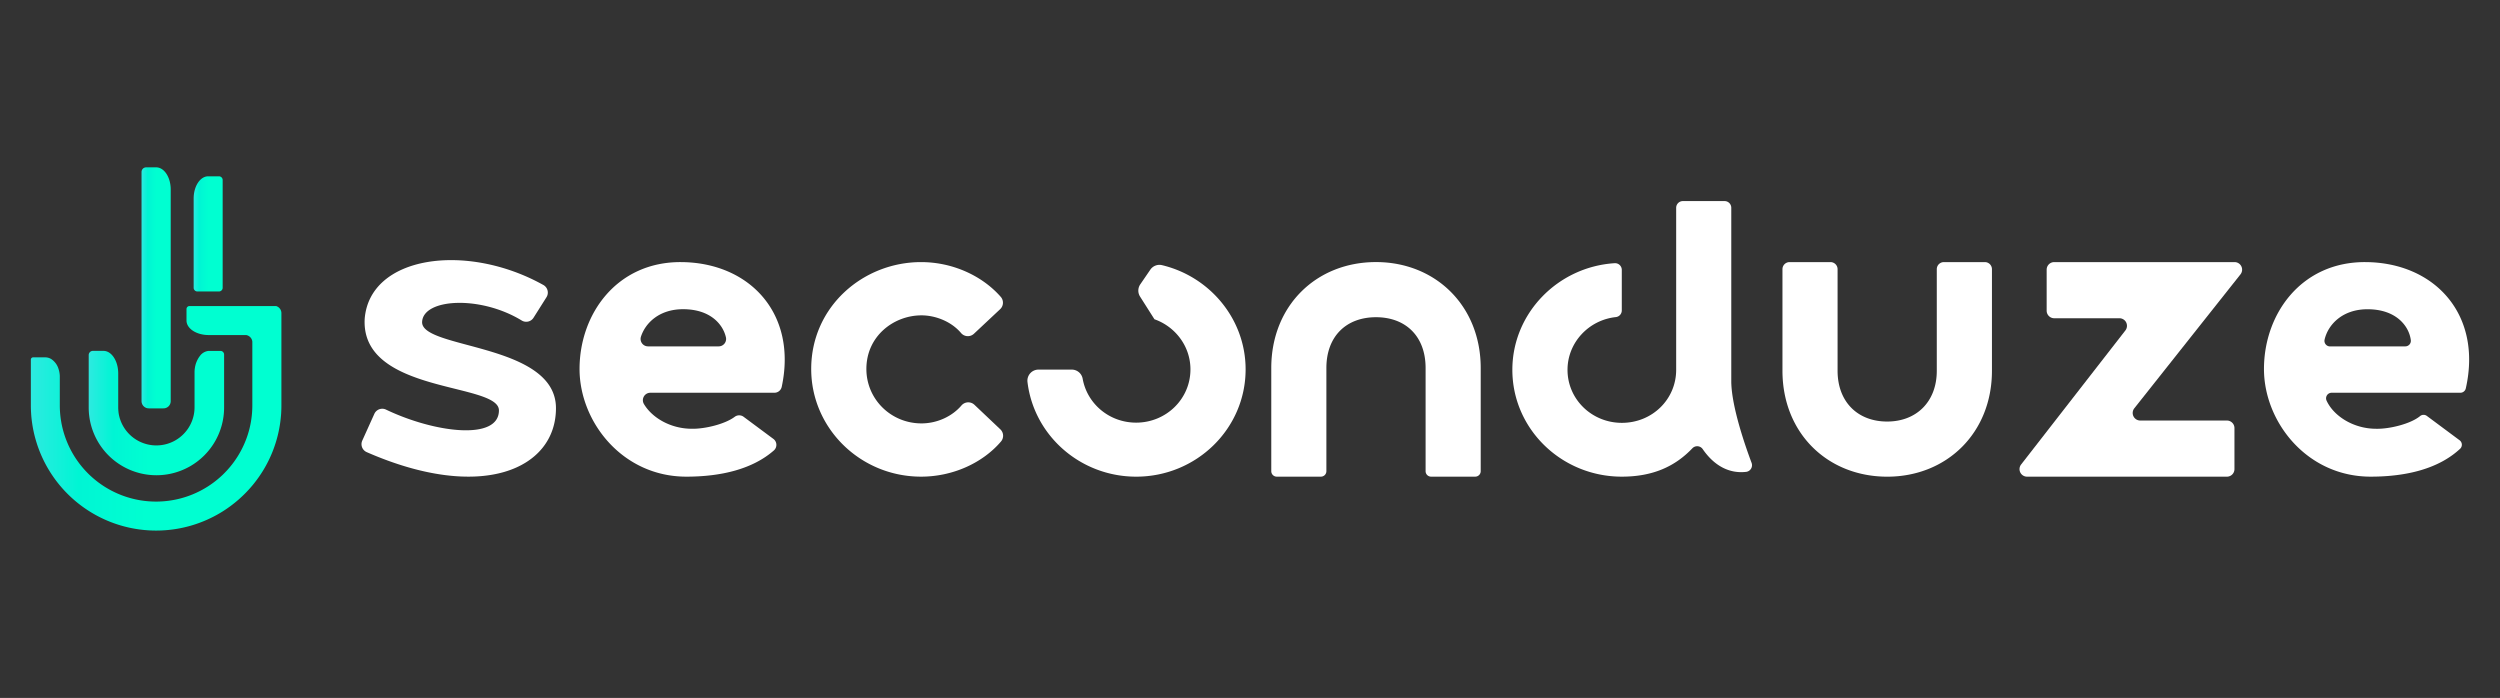
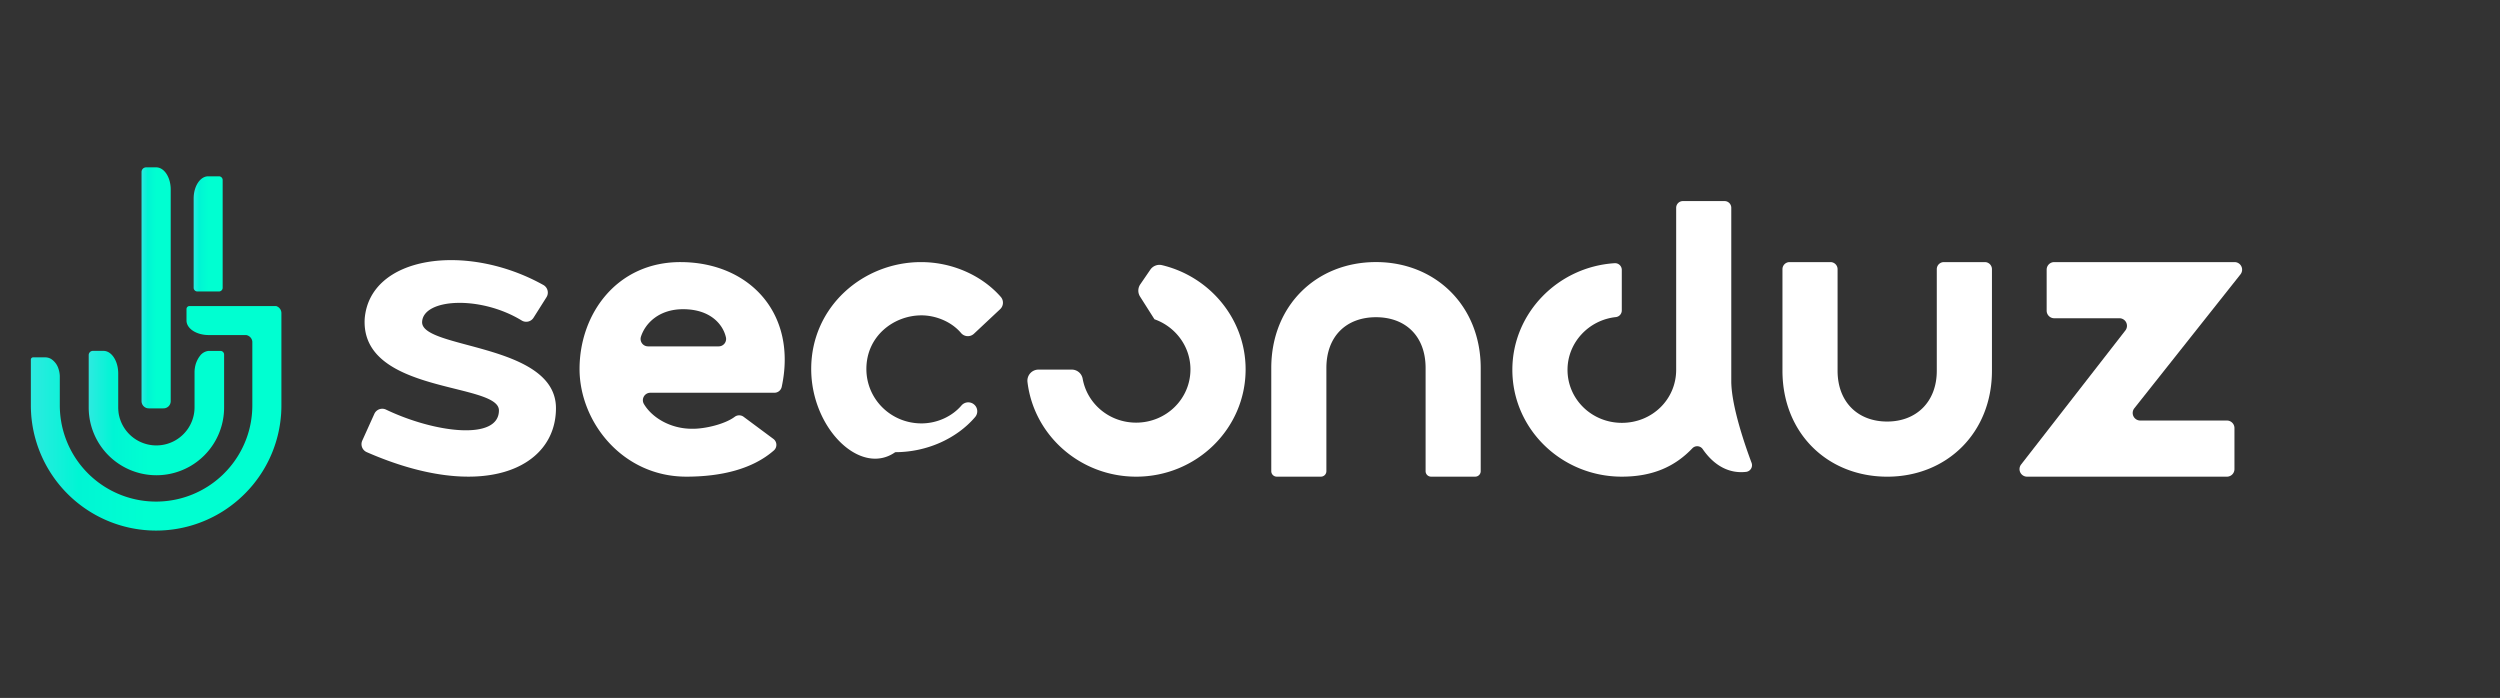
<svg xmlns="http://www.w3.org/2000/svg" id="Calque_1" data-name="Calque 1" viewBox="0 0 2430.91 678.64">
  <rect x="0" y="0" width="2430.91" height="678.64" fill="#333333" stroke="none" />
  <defs>
    <style>.cls-1{fill:#fff;}.cls-2{fill:url(#Dégradé_sans_nom_985);}.cls-3{fill:url(#Dégradé_sans_nom_976);}.cls-4{fill:url(#Dégradé_sans_nom_987);}.cls-5{fill:url(#Dégradé_sans_nom_978);}</style>
    <linearGradient id="Dégradé_sans_nom_985" x1="30.01" y1="406.75" x2="273.63" y2="406.75" gradientUnits="userSpaceOnUse">
      <stop offset="0" stop-color="#2deae0" />
      <stop offset="0.19" stop-color="#00f5d4" />
      <stop offset="0.46" stop-color="#00ffd1" />
      <stop offset="1" stop-color="#00ffd1" />
    </linearGradient>
    <linearGradient id="Dégradé_sans_nom_976" x1="137.63" y1="279.9" x2="166.02" y2="279.9" gradientUnits="userSpaceOnUse">
      <stop offset="0" stop-color="#2deae0" />
      <stop offset="0.21" stop-color="#00f5d4" />
      <stop offset="0.51" stop-color="#00ffd1" />
      <stop offset="1" stop-color="#00ffd1" />
    </linearGradient>
    <linearGradient id="Dégradé_sans_nom_987" x1="86.24" y1="401.52" x2="217.91" y2="401.52" gradientUnits="userSpaceOnUse">
      <stop offset="0" stop-color="#2deae0" />
      <stop offset="0.18" stop-color="#00f5d4" />
      <stop offset="0.44" stop-color="#00ffd1" />
      <stop offset="1" stop-color="#00ffd1" />
    </linearGradient>
    <linearGradient id="Dégradé_sans_nom_978" x1="188.31" y1="227.45" x2="216.51" y2="227.45" gradientUnits="userSpaceOnUse">
      <stop offset="0" stop-color="#2deae0" />
      <stop offset="0.19" stop-color="#00f5d4" />
      <stop offset="0.51" stop-color="#00ffd1" />
      <stop offset="1" stop-color="#00ffd1" />
    </linearGradient>
  </defs>
  <path class="cls-1" d="M364,402.43a8.43,8.43,0,0,1,11.34-4.15c47.27,22.63,109.8,30.44,109.8.77,0-27.37-134.37-15.84-130.54-88.93,4.81-61.6,99-74.76,173.77-33a8.46,8.46,0,0,1,3,11.9L518.8,308.93a8.4,8.4,0,0,1-11.46,2.74C467,287,411.53,290.2,410.45,313c-1.15,26.64,130.15,20.52,130.15,83.89,0,59.12-72.05,91.76-184,42.76a8.46,8.46,0,0,1-4.35-11.21Z" />
  <path class="cls-1" d="M563.53,358.8c0-53.65,36.37-104.31,98.77-103.94,66.36.36,113.11,49.84,97.83,121.25a7.28,7.28,0,0,1-7.1,5.79H632.37a7.25,7.25,0,0,0-6.21,11c7.94,13.32,25.89,24,46.47,24,12.22.32,32.12-4.35,41.78-11.61a7.25,7.25,0,0,1,8.67,0L752,426.77a7.22,7.22,0,0,1,.5,11.21c-20.81,18.2-51.28,25.5-85.2,25.5C605.26,463.48,563.53,410.21,563.53,358.8Zm135.25-22a7.21,7.21,0,0,0,7.1-8.71c-2.83-12.73-15.2-27.43-41.67-27.43-23,0-36.63,13.23-41,26.78a7.22,7.22,0,0,0,6.93,9.36Z" />
-   <path class="cls-1" d="M788.79,358.8c0-60.66,50.53-103.94,106.8-103.94,30.9,0,59.59,13.38,77.51,33.8a8.62,8.62,0,0,1-.62,12L947,324.55a8.65,8.65,0,0,1-12.53-.77c-10.17-11.93-25.92-17.14-38.44-17.14-26.8,0-53.59,20-53.59,52.16,0,29.22,23.73,52.9,53.59,52.9,15.55,0,30.09-7.08,38.9-17.48a8.72,8.72,0,0,1,12.62-.57l25.13,23.8a8.62,8.62,0,0,1,.67,11.83c-17.69,20.77-46.75,34.2-77.71,34.2C836.64,463.48,788.79,416.51,788.79,358.8Z" />
+   <path class="cls-1" d="M788.79,358.8c0-60.66,50.53-103.94,106.8-103.94,30.9,0,59.59,13.38,77.51,33.8a8.62,8.62,0,0,1-.62,12L947,324.55a8.65,8.65,0,0,1-12.53-.77c-10.17-11.93-25.92-17.14-38.44-17.14-26.8,0-53.59,20-53.59,52.16,0,29.22,23.73,52.9,53.59,52.9,15.55,0,30.09-7.08,38.9-17.48a8.72,8.72,0,0,1,12.62-.57a8.62,8.62,0,0,1,.67,11.83c-17.69,20.77-46.75,34.2-77.71,34.2C836.64,463.48,788.79,416.51,788.79,358.8Z" />
  <path class="cls-1" d="M1211.19,359.17c0,57.79-47.84,104.32-106.41,104.32-54.37,0-99.5-40.08-105.7-92.05a10.78,10.78,0,0,1,10.71-12.05h32.28a10.78,10.78,0,0,1,10.66,8.78c4.33,24.51,26,42.79,52,42.79,29.08,0,52.82-22.9,52.82-51.79,0-22.39-14.63-41.54-35-48.73h0l-14-22.07a10.78,10.78,0,0,1,.2-11.86l9.78-14.28a10.75,10.75,0,0,1,11.33-4.41C1176.43,268.94,1211.19,310.24,1211.19,359.17Z" />
  <path class="cls-1" d="M1236.14,357.83c0-60.48,43.64-103,101.83-103,57.8,0,101.82,42.49,101.82,103V458.15a5.33,5.33,0,0,1-5.33,5.33h-42.93a5.33,5.33,0,0,1-5.33-5.33V357.83c0-31-19.52-49.38-48.23-49.38s-48.24,18.37-48.24,49.38V458.15a5.32,5.32,0,0,1-5.33,5.33h-42.93a5.33,5.33,0,0,1-5.33-5.33Z" />
  <path class="cls-1" d="M1683.43,371.55V202.05a6.52,6.52,0,0,0-6.52-6.53h-40.53a6.53,6.53,0,0,0-6.53,6.53V359.59c0,28.78-23.35,51.57-52.83,51.57-29.09,0-52.82-22.79-52.82-51.57,0-26.49,20.66-48.44,47-51.26a6.5,6.5,0,0,0,5.77-6.48V262.44a6.53,6.53,0,0,0-6.94-6.52c-55.36,3.51-99.47,48.77-99.47,103.67,0,57.55,47.84,103.89,106.41,103.89,30.21,0,51.8-9.91,68.64-27.59a6.5,6.5,0,0,1,10,.76c11.51,16.73,26.33,24,42.24,22.18a6.52,6.52,0,0,0,5.32-8.79C1697.32,434.36,1683.86,396.21,1683.43,371.55Z" />
  <path class="cls-1" d="M1733.2,360.51V261.75a6.9,6.9,0,0,1,6.9-6.89h39.8a6.9,6.9,0,0,1,6.9,6.89v98.76c0,30.24,19.52,49.38,48.23,49.38,28.33,0,48.23-19.14,48.23-49.38V261.75a6.9,6.9,0,0,1,6.9-6.89H1930a6.9,6.9,0,0,1,6.9,6.89v98.76c0,60.48-44,103-101.83,103C1776.84,463.48,1733.2,421,1733.2,360.51Z" />
  <path class="cls-1" d="M2060.83,309.45h-63.38a7.35,7.35,0,0,1-7.35-7.35V262.21a7.35,7.35,0,0,1,7.35-7.35h175.36a7.35,7.35,0,0,1,5.76,11.91L2075.34,397a7.35,7.35,0,0,0,5.76,11.91h84.25a7.35,7.35,0,0,1,7.35,7.35v39.9a7.34,7.34,0,0,1-7.35,7.34H1971.06a7.34,7.34,0,0,1-5.8-11.85l101.37-130.32A7.35,7.35,0,0,0,2060.83,309.45Z" />
-   <path class="cls-1" d="M2201.4,358.8c0-53.65,36.36-104.31,98.76-103.94,66.85.36,113.8,50.57,97.49,122.82a5.42,5.42,0,0,1-5.28,4.22H2267.2a5.4,5.4,0,0,0-4.95,7.59c6.73,14.85,25.94,27.43,48.25,27.43,12.6.33,33.4-4.65,42.68-12.32a5.38,5.38,0,0,1,6.64-.15l31.81,23.65a5.4,5.4,0,0,1,.49,8.27c-20.83,19.38-52.08,27.11-87,27.11C2243.12,463.48,2201.4,410.21,2201.4,358.8Zm137.43-22a5.4,5.4,0,0,0,5.37-6c-1.61-13.25-13.78-30.1-42.13-30.1-24.57,0-38.48,15.14-41.74,29.61a5.4,5.4,0,0,0,5.29,6.53Z" />
  <path class="cls-2" d="M273.63,304.5v89.59q0,3.75-.22,7.44c0,.48-.06,1-.1,1.47h0a121.24,121.24,0,0,1-27.87,69,122.68,122.68,0,0,1-28.93,25.29,121.68,121.68,0,0,1-129.38,0,121.9,121.9,0,0,1-56.83-94.6h0c0-.4-.05-.8-.07-1.19q-.23-3.69-.22-7.44V349.66a2.17,2.17,0,0,1,2.18-2.18H44.1A11,11,0,0,1,50,349.25h0a17.72,17.72,0,0,1,6.91,9.47h0a24.84,24.84,0,0,1,1.24,6.82c0,.38,0,.77,0,1.16v27.57c0,2.44.1,4.86.29,7.26a93.6,93.6,0,0,0,158,60.24,93.76,93.76,0,0,0,24.57-39.39,92.77,92.77,0,0,0,4.06-20.85q.29-3.69.29-7.44a1,1,0,0,1,0-.17V332.17a7.23,7.23,0,0,0-6.05-6.38H202.91c-11.91,0-21.56-6.32-21.56-14.1V300.51a2.92,2.92,0,0,1,2.92-2.92h84.15l.33.1a7.16,7.16,0,0,1,3.57,2.66A7.26,7.26,0,0,1,273.63,304.5Z" />
  <path class="cls-3" d="M166,184.29V390.16a7,7,0,0,1-7.18,6.92h-14a7.06,7.06,0,0,1-7.19-6.92V167.22a4.5,4.5,0,0,1,2.28-3.92,4.6,4.6,0,0,1,2.21-.57h9.71c.37,0,.73,0,1.09.05C160.26,163.63,166,172.94,166,184.29Z" />
  <path class="cls-4" d="M217.91,344.71V396a65.83,65.83,0,0,1-131.66.56c0-.18,0-.37,0-.56V345.25a4.07,4.07,0,0,1,4.07-4.07H100.6c7.92,0,14.35,9.83,14.35,21.94V396a39.8,39.8,0,0,0,.28,4.66,2.36,2.36,0,0,1,0,.28,37.14,37.14,0,0,0,73.65-.28,39.66,39.66,0,0,0,.29-4.66V363.11c0-.3,0-.59,0-.88s0-.71,0-1.07,0-.59.07-.89v-.09c0-.15,0-.3,0-.45l.06-.45c0-.34.08-.68.13-1a25.32,25.32,0,0,1,5.13-12.4h0v0a11.9,11.9,0,0,1,8.19-4.67h11.49A3.55,3.55,0,0,1,217.91,344.71Z" />
  <path class="cls-5" d="M216.51,175.08V279.82a3.6,3.6,0,0,1-3.6,3.6h-21a3.6,3.6,0,0,1-3.6-3.6V193c0-11.91,6.31-21.56,14.1-21.56h10.5A3.6,3.6,0,0,1,216.51,175.08Z" />
</svg>